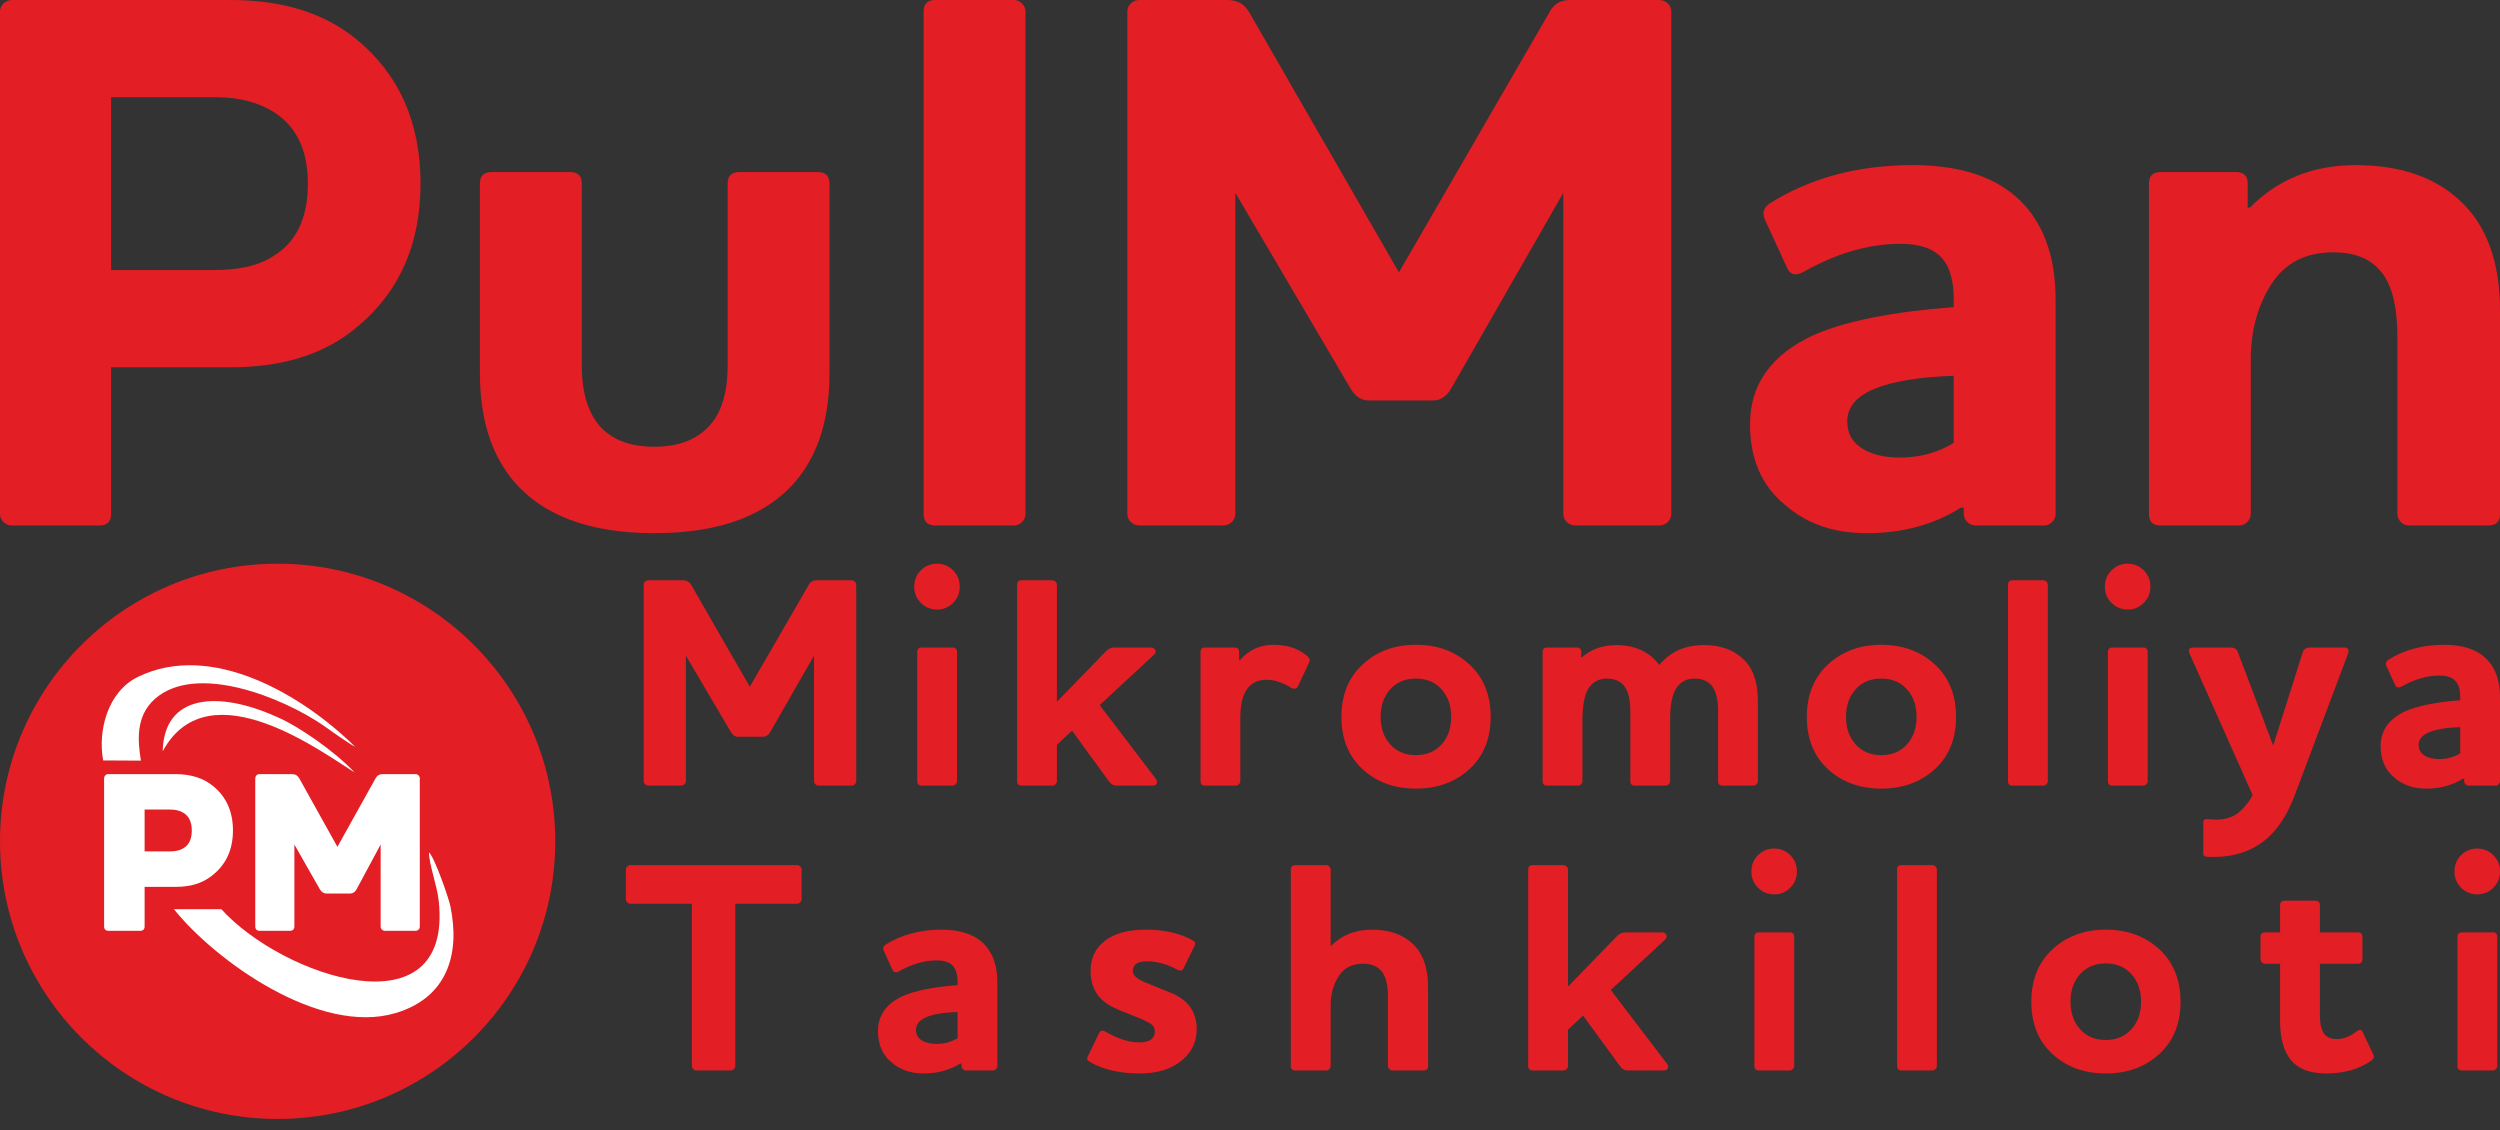
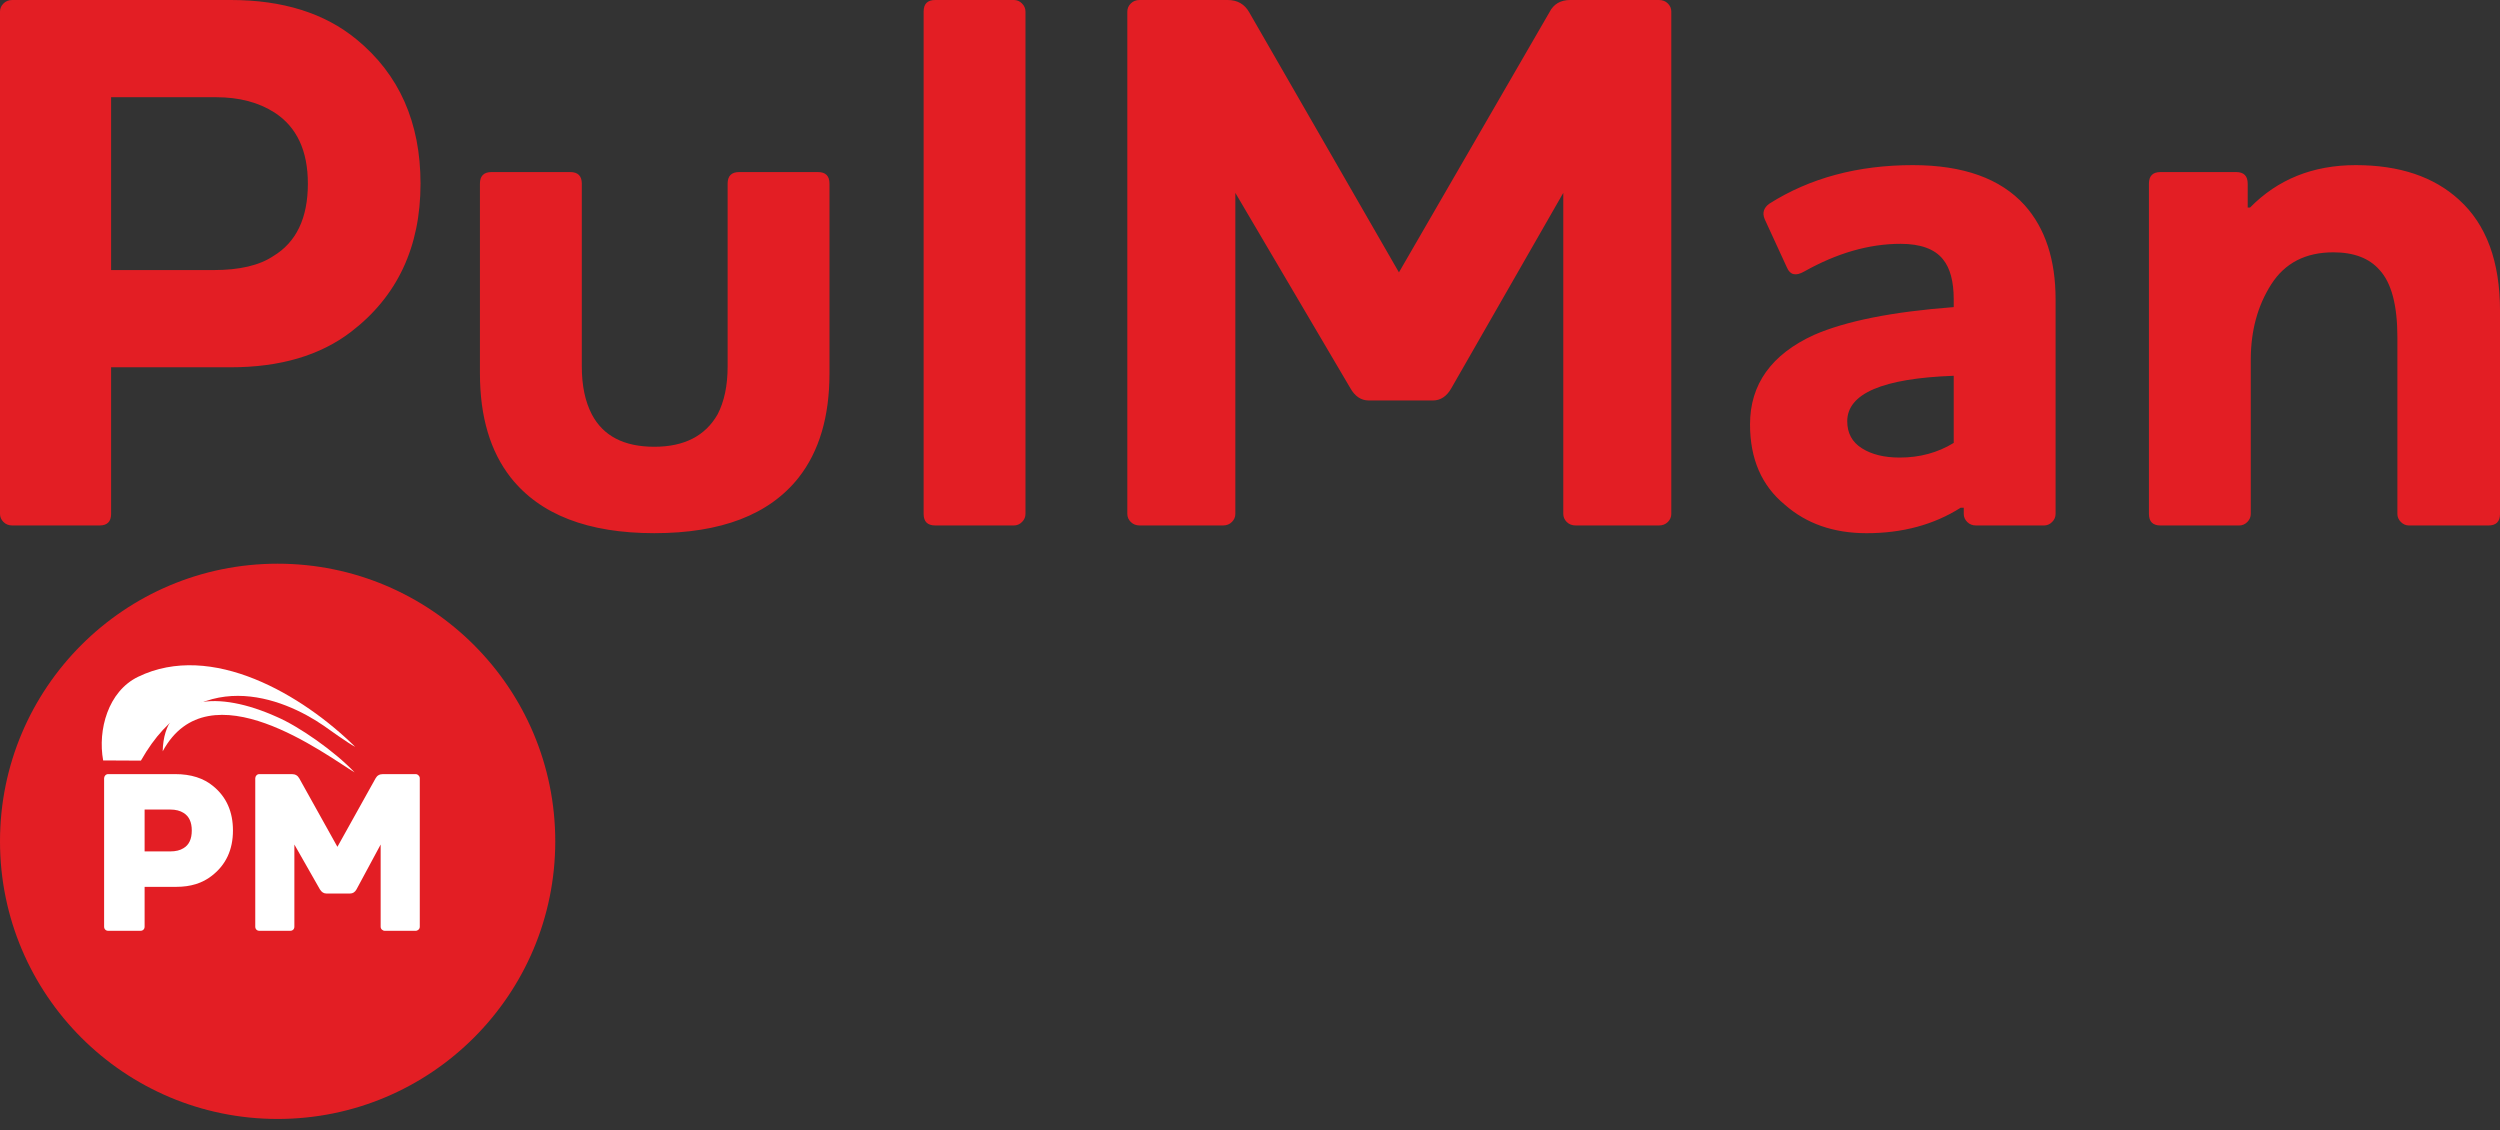
<svg xmlns="http://www.w3.org/2000/svg" width="115" height="52" viewBox="0 0 115 52" fill="none">
  <rect x="0" y="0" width="115" height="52" fill="#333333" stroke="none" />
  <path fill-rule="evenodd" clip-rule="evenodd" d="M12.771 25.93C19.824 25.93 25.542 31.647 25.542 38.701C25.542 45.754 19.824 51.472 12.771 51.472C5.718 51.472 0 45.754 0 38.701C0 31.648 5.718 25.93 12.771 25.93Z" fill="#E31E24" />
-   <path fill-rule="evenodd" clip-rule="evenodd" d="M8 41.823C9.916 44.207 14.705 47.648 18.201 46.6C20.536 45.902 21.189 43.941 20.716 41.676C20.64 41.31 19.978 39.4 19.732 39.211C19.732 39.757 20.102 40.701 20.183 41.456C20.835 47.578 12.992 44.928 10.183 41.824L8 41.823Z" fill="white" />
-   <path fill-rule="evenodd" clip-rule="evenodd" d="M16.338 34.354C13.929 31.979 9.741 29.483 6.348 31.135C4.97 31.806 4.49 33.577 4.745 34.98L6.482 34.989C6.339 34.107 6.223 32.942 7.131 32.145C9.034 30.472 13.028 32.094 14.902 33.39C15.028 33.481 16.066 34.224 16.338 34.354Z" fill="white" />
+   <path fill-rule="evenodd" clip-rule="evenodd" d="M16.338 34.354C13.929 31.979 9.741 29.483 6.348 31.135C4.97 31.806 4.49 33.577 4.745 34.98L6.482 34.989C9.034 30.472 13.028 32.094 14.902 33.39C15.028 33.481 16.066 34.224 16.338 34.354Z" fill="white" />
  <path fill-rule="evenodd" clip-rule="evenodd" d="M16.311 35.53C15.398 34.561 13.752 33.413 12.729 32.975C10.048 31.766 7.54 31.924 7.484 34.561C9.611 30.62 15.018 34.757 16.311 35.53Z" fill="white" />
  <path fill-rule="evenodd" clip-rule="evenodd" d="M8.822 38.202C8.822 37.821 8.698 37.553 8.451 37.398C8.289 37.292 8.081 37.239 7.827 37.239H6.652V39.165H7.827C8.081 39.165 8.285 39.116 8.44 39.017C8.694 38.869 8.822 38.597 8.822 38.202ZM4.98 35.609H8.059C8.786 35.609 9.372 35.796 9.816 36.17C10.416 36.664 10.716 37.342 10.716 38.202C10.716 39.091 10.391 39.786 9.742 40.287C9.312 40.626 8.769 40.795 8.112 40.795H6.652V42.626C6.652 42.683 6.634 42.729 6.599 42.764C6.564 42.799 6.518 42.817 6.461 42.817H4.98C4.923 42.817 4.877 42.799 4.842 42.764C4.807 42.729 4.789 42.683 4.789 42.626V35.8C4.789 35.751 4.807 35.706 4.842 35.668C4.877 35.629 4.923 35.609 4.98 35.609ZM19.31 35.8V42.626C19.31 42.683 19.29 42.728 19.251 42.764C19.213 42.799 19.169 42.817 19.119 42.817H17.701C17.652 42.817 17.608 42.799 17.569 42.764C17.53 42.728 17.51 42.683 17.51 42.626V38.848L16.399 40.912C16.329 41.039 16.23 41.102 16.103 41.102H15.013C14.893 41.102 14.794 41.039 14.716 40.912L13.541 38.848V42.626C13.541 42.683 13.524 42.728 13.489 42.764C13.453 42.799 13.408 42.817 13.351 42.817H11.933C11.876 42.817 11.831 42.799 11.795 42.764C11.76 42.728 11.742 42.683 11.742 42.626V35.8C11.742 35.751 11.76 35.706 11.795 35.668C11.831 35.629 11.876 35.609 11.933 35.609H13.425C13.58 35.609 13.693 35.673 13.764 35.8L15.521 38.954L17.278 35.8C17.348 35.673 17.461 35.609 17.616 35.609H19.119C19.169 35.609 19.213 35.629 19.251 35.668C19.29 35.706 19.31 35.751 19.31 35.8Z" fill="white" />
  <path fill-rule="evenodd" clip-rule="evenodd" d="M14.162 8.447C14.162 6.933 13.654 5.845 12.636 5.182C11.903 4.709 11.003 4.472 9.939 4.472H5.111V12.423H9.832C11.015 12.423 11.926 12.21 12.565 11.784C13.63 11.145 14.162 10.033 14.162 8.447ZM0.568 4.85123e-05H10.613C13.003 4.85123e-05 14.931 0.603 16.398 1.81C18.362 3.419 19.344 5.632 19.344 8.448C19.344 11.358 18.279 13.63 16.15 15.263C14.73 16.351 12.884 16.895 10.613 16.895H5.111V23.639C5.111 23.994 4.934 24.172 4.579 24.172H0.568C0.402 24.172 0.266 24.118 0.16 24.012C0.053 23.905 0 23.781 0 23.639V0.533C0 0.391 0.053 0.266 0.16 0.16C0.266 0.053 0.403 4.85123e-05 0.568 4.85123e-05ZM22.077 17.179V8.447C22.077 8.093 22.255 7.915 22.61 7.915H26.23C26.585 7.915 26.763 8.093 26.763 8.447V16.859C26.763 17.735 26.916 18.468 27.224 19.06C27.745 20.054 28.703 20.551 30.099 20.551C31.472 20.551 32.442 20.054 33.01 19.06C33.317 18.468 33.471 17.735 33.471 16.859V8.447C33.471 8.093 33.648 7.915 34.004 7.915H37.624C37.979 7.915 38.156 8.093 38.156 8.447V17.179C38.156 19.167 37.683 20.764 36.736 21.971C35.388 23.674 33.175 24.526 30.099 24.526C27.047 24.526 24.846 23.674 23.497 21.971C22.55 20.764 22.077 19.167 22.077 17.179ZM42.487 0.532C42.487 0.177 42.664 0 43.019 0H46.639C46.782 0 46.906 0.053 47.012 0.16C47.119 0.266 47.172 0.39 47.172 0.532V23.639C47.172 23.781 47.119 23.905 47.012 24.012C46.906 24.118 46.782 24.171 46.639 24.171H43.019C42.664 24.171 42.487 23.994 42.487 23.639V0.532ZM76.88 0.532V23.639C76.88 23.781 76.827 23.905 76.721 24.012C76.614 24.118 76.478 24.171 76.312 24.171H72.479C72.314 24.171 72.177 24.118 72.071 24.012C71.965 23.905 71.911 23.781 71.911 23.639V8.873L66.764 17.854C66.551 18.232 66.267 18.422 65.912 18.422H62.967C62.611 18.422 62.328 18.232 62.115 17.854L56.826 8.873V23.639C56.826 23.781 56.773 23.905 56.666 24.012C56.56 24.118 56.424 24.171 56.258 24.171H52.425C52.259 24.171 52.123 24.118 52.017 24.012C51.91 23.905 51.857 23.781 51.857 23.639V0.532C51.857 0.39 51.91 0.266 52.017 0.16C52.123 0.053 52.259 0 52.425 0H56.471C56.921 0 57.252 0.189 57.465 0.568L64.351 12.529L71.272 0.568C71.462 0.189 71.781 0 72.231 0H76.312C76.478 0 76.614 0.053 76.721 0.16C76.827 0.266 76.88 0.39 76.88 0.532ZM87.422 11.216C85.979 11.216 84.5 11.642 82.985 12.494C82.607 12.707 82.347 12.648 82.204 12.317L81.175 10.08C81.057 9.797 81.128 9.56 81.388 9.37C83.257 8.187 85.458 7.596 87.99 7.596C90.309 7.596 92.025 8.211 93.137 9.442C94.084 10.506 94.557 11.95 94.557 13.772V23.639C94.557 23.781 94.504 23.905 94.397 24.012C94.29 24.119 94.166 24.172 94.024 24.172H90.901C90.735 24.172 90.599 24.119 90.493 24.012C90.386 23.905 90.333 23.781 90.333 23.639V23.355H90.191C88.96 24.136 87.517 24.527 85.861 24.527C84.346 24.527 83.092 24.089 82.098 23.213C81.034 22.338 80.501 21.108 80.501 19.522C80.501 17.676 81.483 16.304 83.447 15.405C84.914 14.766 87.056 14.34 89.871 14.127V13.772C89.871 12.944 89.706 12.329 89.375 11.926C88.996 11.453 88.345 11.216 87.422 11.216ZM87.387 21.048C88.309 21.048 89.138 20.823 89.871 20.374V17.286C86.606 17.404 84.973 18.102 84.973 19.38C84.973 19.924 85.198 20.338 85.648 20.622C86.097 20.906 86.677 21.048 87.387 21.048ZM103.394 9.548H103.501C104.779 8.246 106.399 7.596 108.363 7.596C110.375 7.596 111.96 8.128 113.12 9.193C114.374 10.329 115.001 12.033 115.001 14.304V23.639C115.001 23.994 114.823 24.172 114.468 24.172H110.813C110.671 24.172 110.546 24.118 110.44 24.012C110.333 23.905 110.28 23.781 110.28 23.639V15.511C110.28 14.044 110.008 13.015 109.464 12.423C108.99 11.879 108.281 11.607 107.334 11.607C106.056 11.607 105.104 12.098 104.477 13.08C103.85 14.062 103.536 15.216 103.536 16.541V23.639C103.536 23.781 103.483 23.905 103.377 24.012C103.27 24.119 103.146 24.172 103.004 24.172H99.383C99.028 24.172 98.851 23.994 98.851 23.639V8.448C98.851 8.093 99.028 7.915 99.383 7.915H102.862C103.217 7.915 103.394 8.093 103.394 8.448L103.394 9.548Z" fill="#E31E24" />
-   <path fill-rule="evenodd" clip-rule="evenodd" d="M39.387 26.901V35.929C39.387 35.985 39.366 36.033 39.325 36.075C39.283 36.117 39.23 36.137 39.165 36.137H37.667C37.602 36.137 37.549 36.117 37.508 36.075C37.466 36.033 37.445 35.985 37.445 35.929V30.16L35.434 33.669C35.351 33.816 35.24 33.891 35.102 33.891H33.95C33.812 33.891 33.701 33.816 33.617 33.669L31.551 30.16V35.929C31.551 35.985 31.53 36.033 31.488 36.075C31.447 36.117 31.394 36.137 31.329 36.137H29.831C29.766 36.137 29.713 36.117 29.672 36.075C29.63 36.033 29.609 35.985 29.609 35.929V26.901C29.609 26.845 29.63 26.797 29.672 26.755C29.713 26.713 29.766 26.692 29.831 26.692H31.412C31.588 26.692 31.717 26.767 31.801 26.915L34.491 31.588L37.196 26.915C37.27 26.767 37.394 26.692 37.57 26.692H39.165C39.23 26.692 39.283 26.713 39.325 26.755C39.366 26.797 39.387 26.845 39.387 26.901ZM42.193 29.993C42.193 29.855 42.262 29.785 42.401 29.785H43.815C43.954 29.785 44.023 29.855 44.023 29.993V35.929C44.023 35.985 44.003 36.033 43.961 36.075C43.919 36.116 43.871 36.137 43.815 36.137H42.401C42.262 36.137 42.193 36.068 42.193 35.929V29.993ZM43.108 28.038C42.812 28.038 42.562 27.936 42.359 27.733C42.156 27.529 42.054 27.28 42.054 26.984C42.054 26.688 42.156 26.438 42.359 26.235C42.562 26.031 42.812 25.93 43.108 25.93C43.395 25.93 43.64 26.031 43.843 26.235C44.046 26.438 44.148 26.688 44.148 26.984C44.148 27.28 44.046 27.529 43.843 27.733C43.64 27.936 43.395 28.038 43.108 28.038ZM51.004 35.929L49.312 33.613L48.618 34.265V35.929C48.618 35.985 48.597 36.033 48.556 36.075C48.514 36.117 48.465 36.137 48.41 36.137H46.995C46.857 36.137 46.787 36.068 46.787 35.929V26.901C46.787 26.762 46.857 26.692 46.995 26.692H48.41C48.465 26.692 48.514 26.713 48.556 26.755C48.597 26.797 48.618 26.845 48.618 26.901V32.282L50.865 29.966C50.976 29.846 51.11 29.785 51.267 29.785H52.931C53.042 29.785 53.114 29.827 53.146 29.91C53.179 29.994 53.153 30.067 53.07 30.132L50.587 32.434L53.153 35.805C53.218 35.879 53.239 35.953 53.216 36.026C53.193 36.1 53.121 36.138 53.001 36.138H51.364C51.216 36.138 51.096 36.068 51.004 35.929ZM58.261 31.269C57.457 31.269 57.055 31.852 57.055 33.017V35.929C57.055 35.985 57.034 36.033 56.992 36.075C56.951 36.117 56.902 36.137 56.847 36.137H55.432C55.294 36.137 55.224 36.068 55.224 35.929V29.994C55.224 29.855 55.294 29.785 55.432 29.785H56.791C56.93 29.785 56.999 29.855 56.999 29.994V30.368H57.041C57.439 29.896 57.956 29.661 58.594 29.661C59.223 29.661 59.741 29.836 60.148 30.188C60.249 30.28 60.273 30.377 60.217 30.479L59.704 31.575C59.639 31.695 59.533 31.713 59.385 31.63C58.987 31.39 58.613 31.269 58.261 31.269ZM63.952 31.706C63.656 32.034 63.508 32.458 63.508 32.975C63.508 33.493 63.656 33.916 63.952 34.244C64.248 34.572 64.641 34.737 65.131 34.737C65.621 34.737 66.014 34.572 66.31 34.244C66.606 33.916 66.754 33.493 66.754 32.975C66.754 32.458 66.606 32.034 66.31 31.706C66.014 31.378 65.621 31.214 65.131 31.214C64.641 31.214 64.248 31.378 63.952 31.706ZM62.676 35.382C62.029 34.785 61.705 33.983 61.705 32.975C61.705 31.968 62.031 31.163 62.683 30.562C63.335 29.961 64.151 29.66 65.131 29.66C66.12 29.66 66.941 29.961 67.593 30.562C68.245 31.163 68.57 31.968 68.57 32.975C68.57 33.983 68.245 34.785 67.593 35.382C66.941 35.978 66.12 36.276 65.131 36.276C64.142 36.276 63.323 35.978 62.676 35.382ZM72.736 30.229H72.777C73.202 29.859 73.725 29.674 74.344 29.674C75.213 29.674 75.875 29.98 76.328 30.59C76.827 29.98 77.511 29.674 78.38 29.674C79.129 29.674 79.725 29.883 80.169 30.299C80.632 30.715 80.863 31.362 80.863 32.24V35.929C80.863 35.985 80.842 36.033 80.8 36.075C80.759 36.117 80.71 36.138 80.655 36.138H79.24C79.101 36.138 79.032 36.068 79.032 35.929V32.698C79.032 32.19 78.94 31.81 78.755 31.561C78.57 31.329 78.302 31.214 77.95 31.214C77.562 31.214 77.271 31.38 77.076 31.713C76.91 32 76.827 32.448 76.827 33.059V35.929C76.827 35.985 76.806 36.033 76.764 36.075C76.723 36.117 76.674 36.138 76.619 36.138H75.204C75.066 36.138 74.996 36.068 74.996 35.929V32.698C74.996 32.19 74.904 31.81 74.719 31.561C74.534 31.329 74.266 31.214 73.914 31.214C73.535 31.214 73.244 31.38 73.041 31.713C72.893 31.981 72.809 32.416 72.791 33.017V35.929C72.791 35.985 72.77 36.033 72.728 36.075C72.687 36.117 72.638 36.138 72.583 36.138H71.168C71.03 36.138 70.96 36.068 70.96 35.929V29.994C70.96 29.855 71.03 29.786 71.168 29.786H72.527C72.666 29.786 72.736 29.855 72.736 29.994V30.229ZM85.361 31.706C85.065 32.035 84.917 32.458 84.917 32.975C84.917 33.493 85.065 33.916 85.361 34.245C85.656 34.573 86.049 34.737 86.539 34.737C87.029 34.737 87.422 34.573 87.718 34.245C88.014 33.916 88.162 33.493 88.162 32.975C88.162 32.458 88.014 32.035 87.718 31.706C87.422 31.378 87.029 31.214 86.539 31.214C86.049 31.214 85.656 31.378 85.361 31.706ZM84.085 35.382C83.437 34.785 83.114 33.983 83.114 32.975C83.114 31.968 83.44 31.163 84.091 30.562C84.743 29.961 85.559 29.661 86.539 29.661C87.529 29.661 88.349 29.961 89.001 30.562C89.653 31.163 89.979 31.968 89.979 32.975C89.979 33.983 89.653 34.785 89.001 35.382C88.349 35.978 87.529 36.276 86.539 36.276C85.55 36.276 84.732 35.978 84.085 35.382ZM92.368 26.901C92.368 26.762 92.438 26.693 92.577 26.693H93.991C94.047 26.693 94.095 26.713 94.137 26.755C94.178 26.797 94.199 26.845 94.199 26.901V35.929C94.199 35.985 94.178 36.033 94.137 36.075C94.095 36.117 94.047 36.138 93.991 36.138H92.577C92.438 36.138 92.368 36.068 92.368 35.929V26.901ZM96.963 29.994C96.963 29.855 97.032 29.785 97.171 29.785H98.586C98.724 29.785 98.794 29.855 98.794 29.994V35.929C98.794 35.985 98.773 36.033 98.731 36.075C98.69 36.117 98.641 36.137 98.586 36.137H97.171C97.032 36.137 96.963 36.068 96.963 35.929V29.994ZM97.879 28.038C97.583 28.038 97.333 27.936 97.13 27.733C96.926 27.529 96.824 27.28 96.824 26.984C96.824 26.688 96.926 26.438 97.13 26.235C97.333 26.032 97.583 25.93 97.879 25.93C98.165 25.93 98.41 26.032 98.614 26.235C98.817 26.438 98.919 26.688 98.919 26.984C98.919 27.28 98.817 27.529 98.614 27.733C98.41 27.936 98.165 28.038 97.879 28.038ZM108.007 30.077L105.594 36.484C105.27 37.381 104.845 38.066 104.318 38.537C103.597 39.184 102.663 39.475 101.516 39.411C101.405 39.411 101.35 39.355 101.35 39.244V37.844C101.35 37.733 101.405 37.677 101.516 37.677C101.544 37.677 101.604 37.682 101.696 37.691C101.789 37.7 101.872 37.705 101.946 37.705C102.353 37.705 102.7 37.594 102.986 37.372C103.227 37.169 103.439 36.905 103.624 36.581L100.726 30.077C100.642 29.883 100.698 29.785 100.892 29.785H102.598C102.783 29.785 102.898 29.859 102.945 30.007L104.567 34.293L105.926 30.007C105.973 29.859 106.088 29.785 106.273 29.785H107.84C108.016 29.785 108.072 29.883 108.007 30.077ZM112.213 31.075C111.649 31.075 111.071 31.242 110.48 31.575C110.332 31.658 110.23 31.635 110.174 31.505L109.772 30.631C109.726 30.52 109.754 30.428 109.856 30.354C110.586 29.892 111.446 29.661 112.435 29.661C113.341 29.661 114.012 29.901 114.446 30.382C114.816 30.798 115.001 31.362 115.001 32.074V35.929C115.001 35.985 114.98 36.033 114.939 36.075C114.897 36.117 114.848 36.138 114.793 36.138H113.572C113.508 36.138 113.455 36.117 113.413 36.075C113.371 36.033 113.351 35.985 113.351 35.929V35.819H113.295C112.814 36.124 112.25 36.276 111.603 36.276C111.011 36.276 110.521 36.105 110.133 35.763C109.717 35.421 109.509 34.94 109.509 34.321C109.509 33.599 109.893 33.063 110.66 32.712C111.233 32.462 112.07 32.296 113.17 32.213V32.074C113.17 31.75 113.106 31.51 112.976 31.353C112.828 31.168 112.574 31.075 112.213 31.075ZM112.199 34.917C112.56 34.917 112.884 34.829 113.17 34.654V33.447C111.894 33.493 111.256 33.766 111.256 34.265C111.256 34.478 111.344 34.64 111.52 34.751C111.696 34.862 111.922 34.917 112.199 34.917ZM28.997 39.796H36.653C36.718 39.796 36.771 39.817 36.812 39.858C36.854 39.9 36.875 39.948 36.875 40.004V41.363C36.875 41.419 36.854 41.467 36.812 41.509C36.771 41.55 36.718 41.571 36.653 41.571H33.824V49.032C33.824 49.088 33.803 49.136 33.761 49.178C33.719 49.22 33.671 49.24 33.615 49.24H32.034C31.979 49.24 31.93 49.22 31.889 49.178C31.847 49.136 31.826 49.088 31.826 49.032V41.571H28.997C28.942 41.571 28.893 41.55 28.852 41.509C28.81 41.467 28.789 41.419 28.789 41.363V40.004C28.789 39.948 28.81 39.9 28.852 39.858C28.893 39.817 28.942 39.796 28.997 39.796ZM43.091 44.178C42.527 44.178 41.949 44.345 41.357 44.678C41.209 44.761 41.108 44.738 41.052 44.608L40.65 43.735C40.604 43.624 40.632 43.531 40.733 43.457C41.464 42.995 42.324 42.764 43.313 42.764C44.219 42.764 44.889 43.004 45.324 43.485C45.694 43.901 45.879 44.465 45.879 45.177V49.033C45.879 49.088 45.858 49.137 45.816 49.178C45.775 49.22 45.726 49.241 45.671 49.241H44.45C44.385 49.241 44.332 49.22 44.291 49.178C44.249 49.137 44.228 49.088 44.228 49.033V48.922H44.173C43.692 49.227 43.128 49.379 42.481 49.379C41.889 49.379 41.399 49.209 41.011 48.866C40.594 48.524 40.386 48.044 40.386 47.424C40.386 46.703 40.77 46.166 41.538 45.815C42.111 45.566 42.948 45.399 44.048 45.316V45.177C44.048 44.853 43.983 44.613 43.854 44.456C43.706 44.271 43.452 44.178 43.091 44.178ZM43.077 48.02C43.438 48.02 43.761 47.932 44.048 47.757V46.55C42.772 46.596 42.134 46.869 42.134 47.368C42.134 47.581 42.222 47.743 42.398 47.854C42.573 47.965 42.8 48.02 43.077 48.02ZM52.386 47.951C52.876 47.951 53.121 47.785 53.121 47.452C53.121 47.313 53.075 47.207 52.983 47.133C52.89 47.059 52.737 46.975 52.525 46.883C52.423 46.837 52.217 46.754 51.908 46.633C51.598 46.513 51.36 46.411 51.193 46.328C50.509 45.995 50.167 45.441 50.167 44.664C50.167 44.072 50.389 43.608 50.833 43.27C51.276 42.933 51.901 42.764 52.705 42.764C53.556 42.764 54.272 42.926 54.855 43.249C54.984 43.314 55.012 43.407 54.938 43.527L54.439 44.553C54.383 44.655 54.3 44.678 54.189 44.622C53.699 44.354 53.223 44.22 52.761 44.22C52.326 44.22 52.109 44.368 52.109 44.664C52.109 44.867 52.312 45.048 52.719 45.205C53.56 45.547 53.99 45.723 54.009 45.732C54.702 46.065 55.049 46.601 55.049 47.341C55.049 47.932 54.811 48.42 54.335 48.804C53.858 49.188 53.223 49.379 52.428 49.379C51.512 49.379 50.749 49.204 50.139 48.852C50.01 48.779 49.977 48.691 50.042 48.589L50.555 47.521C50.611 47.41 50.699 47.382 50.819 47.438C51.411 47.78 51.933 47.951 52.386 47.951ZM63.845 45.857C63.845 45.283 63.739 44.881 63.526 44.65C63.341 44.437 63.064 44.331 62.694 44.331C62.195 44.331 61.822 44.523 61.578 44.907C61.332 45.29 61.21 45.741 61.21 46.259V49.033C61.21 49.088 61.189 49.137 61.148 49.178C61.106 49.22 61.057 49.241 61.002 49.241H59.587C59.449 49.241 59.379 49.171 59.379 49.033V40.004C59.379 39.865 59.449 39.796 59.587 39.796H61.002C61.057 39.796 61.106 39.817 61.148 39.858C61.189 39.9 61.21 39.949 61.21 40.004V43.527C61.709 43.018 62.338 42.764 63.096 42.764C63.882 42.764 64.502 42.972 64.955 43.388C65.445 43.832 65.69 44.498 65.69 45.385V49.033C65.69 49.171 65.62 49.241 65.482 49.241H64.053C63.998 49.241 63.949 49.22 63.907 49.178C63.866 49.137 63.845 49.088 63.845 49.033V45.857ZM74.513 49.033L72.821 46.717L72.128 47.368V49.033C72.128 49.088 72.107 49.137 72.066 49.178C72.024 49.22 71.975 49.241 71.92 49.241H70.505C70.367 49.241 70.297 49.171 70.297 49.033V40.004C70.297 39.865 70.367 39.796 70.505 39.796H71.92C71.975 39.796 72.024 39.817 72.066 39.858C72.107 39.9 72.128 39.949 72.128 40.004V45.385L74.375 43.069C74.486 42.949 74.62 42.889 74.777 42.889H76.441C76.552 42.889 76.624 42.93 76.656 43.014C76.689 43.097 76.663 43.171 76.58 43.236L74.097 45.538L76.663 48.908C76.728 48.982 76.749 49.056 76.726 49.13C76.702 49.204 76.631 49.241 76.511 49.241H74.874C74.726 49.241 74.606 49.171 74.513 49.033ZM80.702 43.097C80.702 42.958 80.772 42.889 80.91 42.889H82.325C82.464 42.889 82.533 42.958 82.533 43.097V49.033C82.533 49.088 82.512 49.137 82.471 49.178C82.429 49.22 82.38 49.241 82.325 49.241H80.91C80.772 49.241 80.702 49.171 80.702 49.033V43.097ZM81.618 41.141C81.322 41.141 81.072 41.039 80.869 40.836C80.665 40.633 80.564 40.383 80.564 40.087C80.564 39.791 80.665 39.541 80.869 39.338C81.072 39.135 81.322 39.033 81.618 39.033C81.904 39.033 82.149 39.135 82.353 39.338C82.556 39.541 82.658 39.791 82.658 40.087C82.658 40.383 82.556 40.633 82.353 40.836C82.149 41.039 81.904 41.141 81.618 41.141ZM87.266 40.004C87.266 39.865 87.335 39.796 87.474 39.796H88.888C88.944 39.796 88.992 39.816 89.034 39.858C89.075 39.9 89.096 39.948 89.096 40.004V49.032C89.096 49.088 89.075 49.136 89.034 49.178C88.992 49.22 88.944 49.24 88.888 49.24H87.474C87.335 49.24 87.266 49.171 87.266 49.032V40.004ZM95.687 44.809C95.391 45.138 95.243 45.561 95.243 46.078C95.243 46.596 95.391 47.019 95.687 47.347C95.983 47.676 96.376 47.84 96.866 47.84C97.356 47.84 97.749 47.676 98.045 47.347C98.341 47.019 98.489 46.596 98.489 46.078C98.489 45.561 98.341 45.138 98.045 44.809C97.749 44.481 97.356 44.317 96.866 44.317C96.376 44.317 95.983 44.481 95.687 44.809ZM94.411 48.485C93.764 47.888 93.44 47.086 93.44 46.078C93.44 45.071 93.766 44.266 94.418 43.665C95.07 43.064 95.886 42.764 96.866 42.764C97.855 42.764 98.676 43.064 99.328 43.665C99.98 44.266 100.305 45.071 100.305 46.078C100.305 47.086 99.98 47.888 99.328 48.485C98.676 49.081 97.855 49.379 96.866 49.379C95.877 49.379 95.058 49.081 94.411 48.485ZM106.716 44.331V46.744C106.716 47.049 106.762 47.29 106.855 47.465C106.966 47.687 107.178 47.798 107.493 47.798C107.798 47.798 108.098 47.683 108.394 47.451C108.542 47.341 108.639 47.35 108.685 47.479L109.171 48.506C109.226 48.607 109.199 48.7 109.088 48.783C108.524 49.181 107.83 49.379 107.007 49.379C106.268 49.379 105.727 49.176 105.385 48.769C105.052 48.353 104.885 47.761 104.885 46.994V44.331H104.192C104.136 44.331 104.088 44.31 104.046 44.269C104.005 44.227 103.984 44.174 103.984 44.109V43.097C103.984 42.958 104.053 42.889 104.192 42.889H104.885V41.64C104.885 41.502 104.955 41.432 105.093 41.432H106.508C106.647 41.432 106.716 41.502 106.716 41.64V42.889H108.463C108.602 42.889 108.672 42.958 108.672 43.097V44.109C108.672 44.257 108.602 44.331 108.463 44.331H106.716ZM113.043 43.097C113.043 42.958 113.113 42.889 113.251 42.889H114.666C114.805 42.889 114.874 42.958 114.874 43.097V49.033C114.874 49.088 114.853 49.137 114.812 49.178C114.77 49.22 114.721 49.241 114.666 49.241H113.251C113.113 49.241 113.043 49.171 113.043 49.033V43.097ZM113.959 41.141C113.663 41.141 113.413 41.039 113.21 40.836C113.006 40.633 112.905 40.383 112.905 40.087C112.905 39.791 113.006 39.541 113.21 39.338C113.413 39.135 113.663 39.033 113.959 39.033C114.245 39.033 114.49 39.135 114.694 39.338C114.897 39.541 114.999 39.791 114.999 40.087C114.999 40.383 114.897 40.633 114.694 40.836C114.49 41.039 114.245 41.141 113.959 41.141Z" fill="#E31E24" />
</svg>